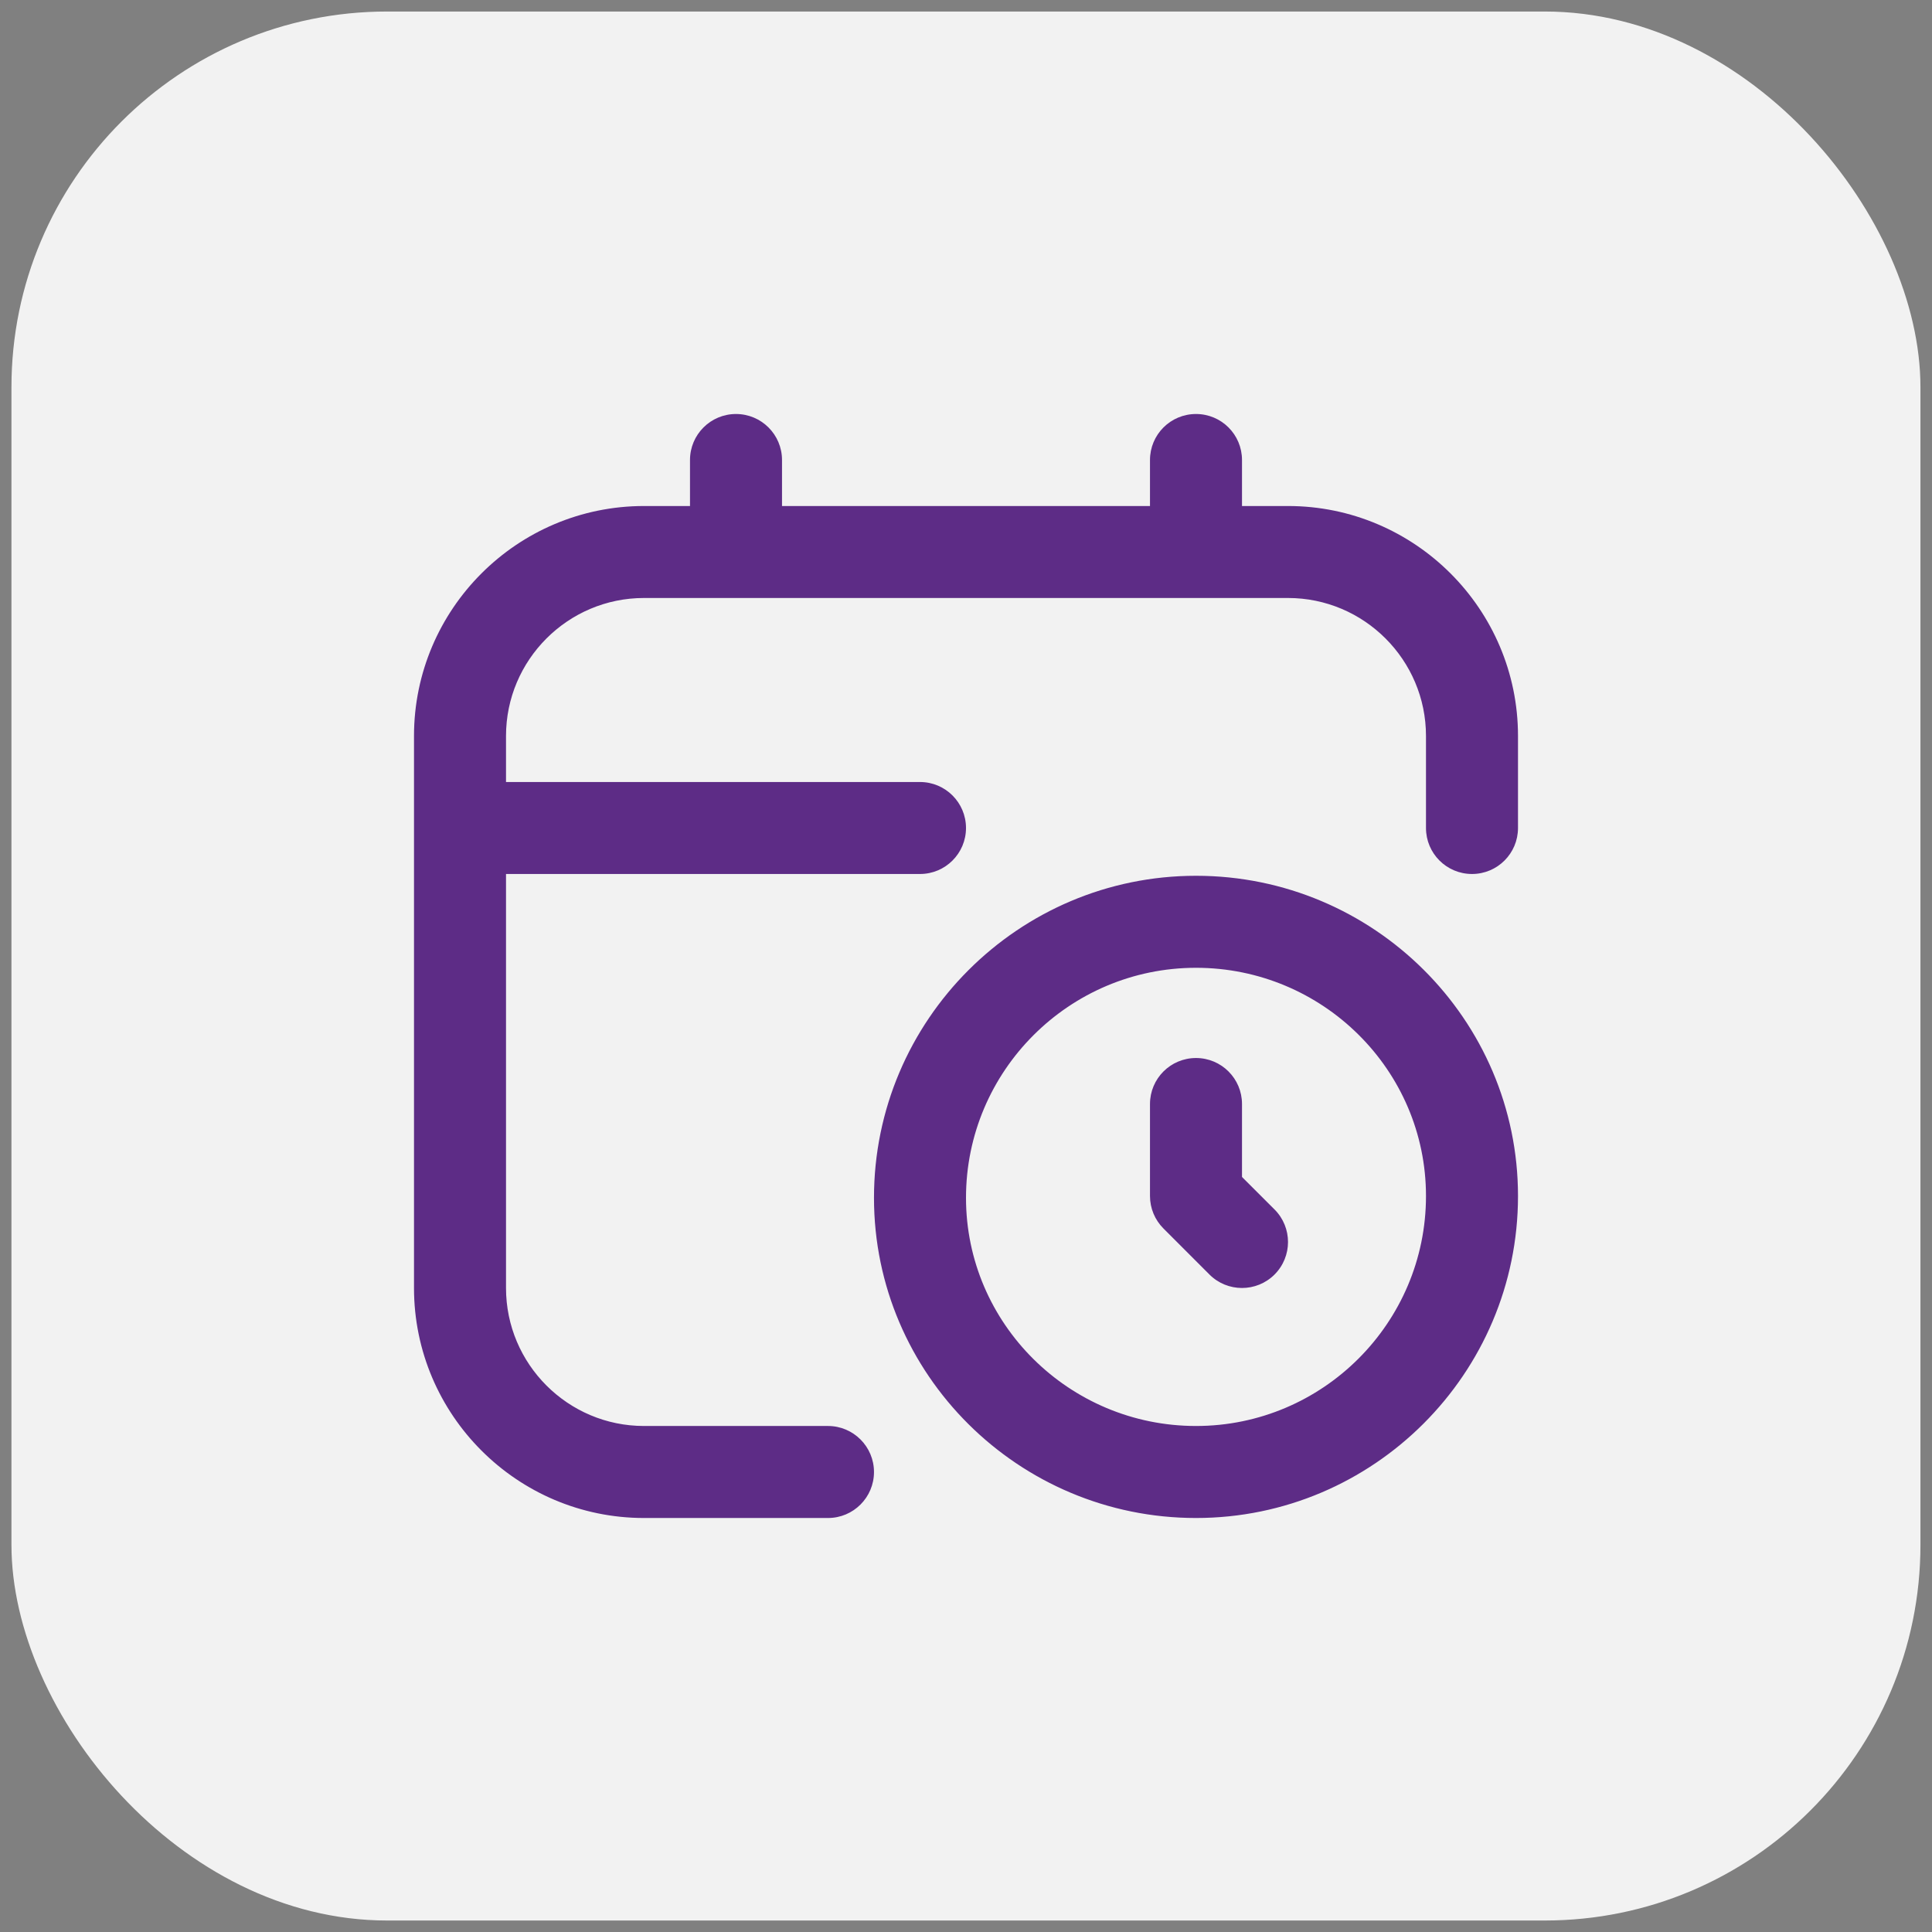
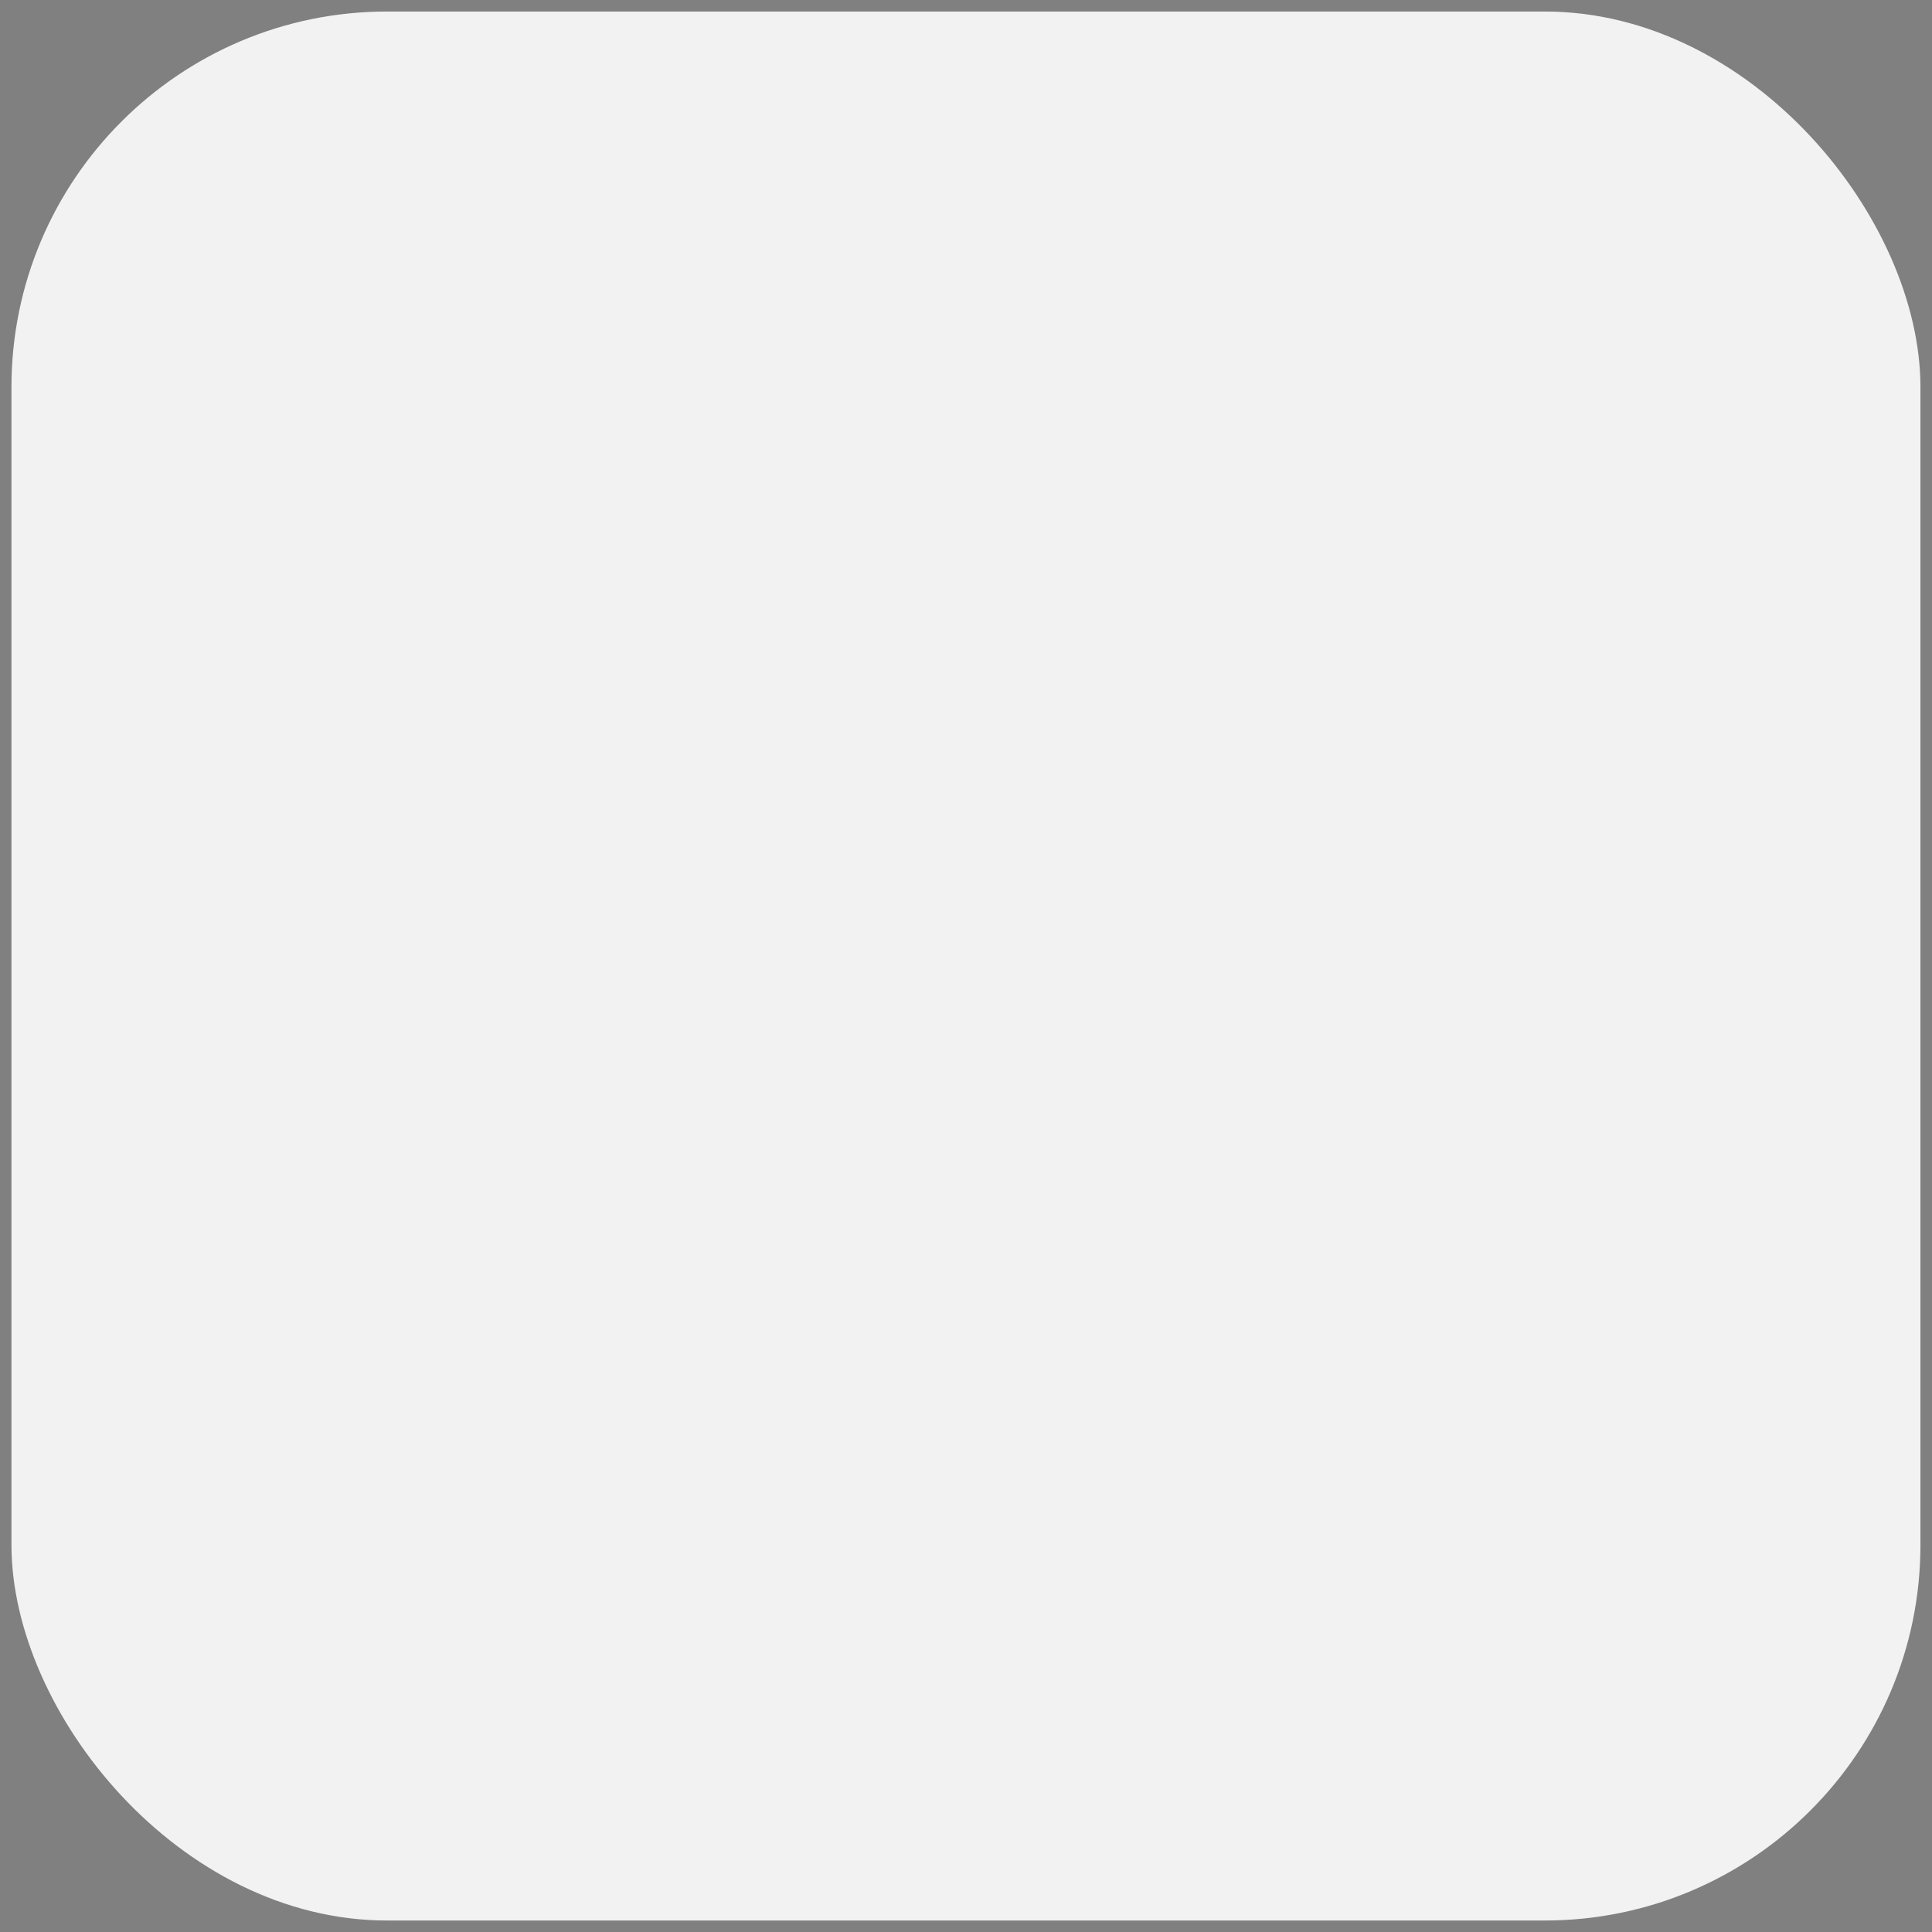
<svg xmlns="http://www.w3.org/2000/svg" width="56" height="56" viewBox="0 0 56 56" fill="none">
  <rect x="0" y="0" width="56" height="56" fill="#808080" stroke="none" />
  <rect x="0.332" y="0.334" width="55.333" height="55.333" rx="10.889" fill="#F2F2F2" />
  <g clip-path="url(#clip0_8679_5964)">
-     <path d="M34.667 25.385C29.521 25.385 25.333 29.572 25.333 34.719C25.333 39.836 29.521 44 34.667 44C39.812 44 44 39.813 44 34.667C44 29.549 39.812 25.385 34.667 25.385ZM34.667 41.333C30.991 41.333 28 38.365 28 34.719C28 31.043 30.991 28.052 34.667 28.052C38.343 28.052 41.333 31.02 41.333 34.667C41.333 38.343 38.343 41.333 34.667 41.333ZM36.943 35.057C37.464 35.579 37.464 36.421 36.943 36.943C36.683 37.203 36.341 37.333 36 37.333C35.659 37.333 35.317 37.203 35.057 36.943L33.724 35.609C33.473 35.359 33.333 35.02 33.333 34.667V32C33.333 31.264 33.929 30.667 34.667 30.667C35.404 30.667 36 31.264 36 32V34.115L36.943 35.057ZM44 21.333V24C44 24.736 43.404 25.333 42.667 25.333C41.929 25.333 41.333 24.736 41.333 24V21.333C41.333 19.128 39.539 17.333 37.333 17.333H18.667C16.461 17.333 14.667 19.128 14.667 21.333V22.667H26.667C27.403 22.667 28 23.264 28 24C28 24.736 27.403 25.333 26.667 25.333H14.667V37.333C14.667 39.539 16.461 41.333 18.667 41.333H24C24.736 41.333 25.333 41.931 25.333 42.667C25.333 43.403 24.736 44 24 44H18.667C14.991 44 12 41.009 12 37.333V21.333C12 17.657 14.991 14.667 18.667 14.667H20V13.333C20 12.597 20.597 12 21.333 12C22.069 12 22.667 12.597 22.667 13.333V14.667H33.333V13.333C33.333 12.597 33.929 12 34.667 12C35.404 12 36 12.597 36 13.333V14.667H37.333C41.009 14.667 44 17.657 44 21.333Z" fill="#5D2C86" />
-   </g>
+     </g>
  <defs>
    <clipPath id="clip0_8679_5964">
      <rect width="32" height="32" fill="white" transform="translate(12 12)" />
    </clipPath>
  </defs>
</svg>